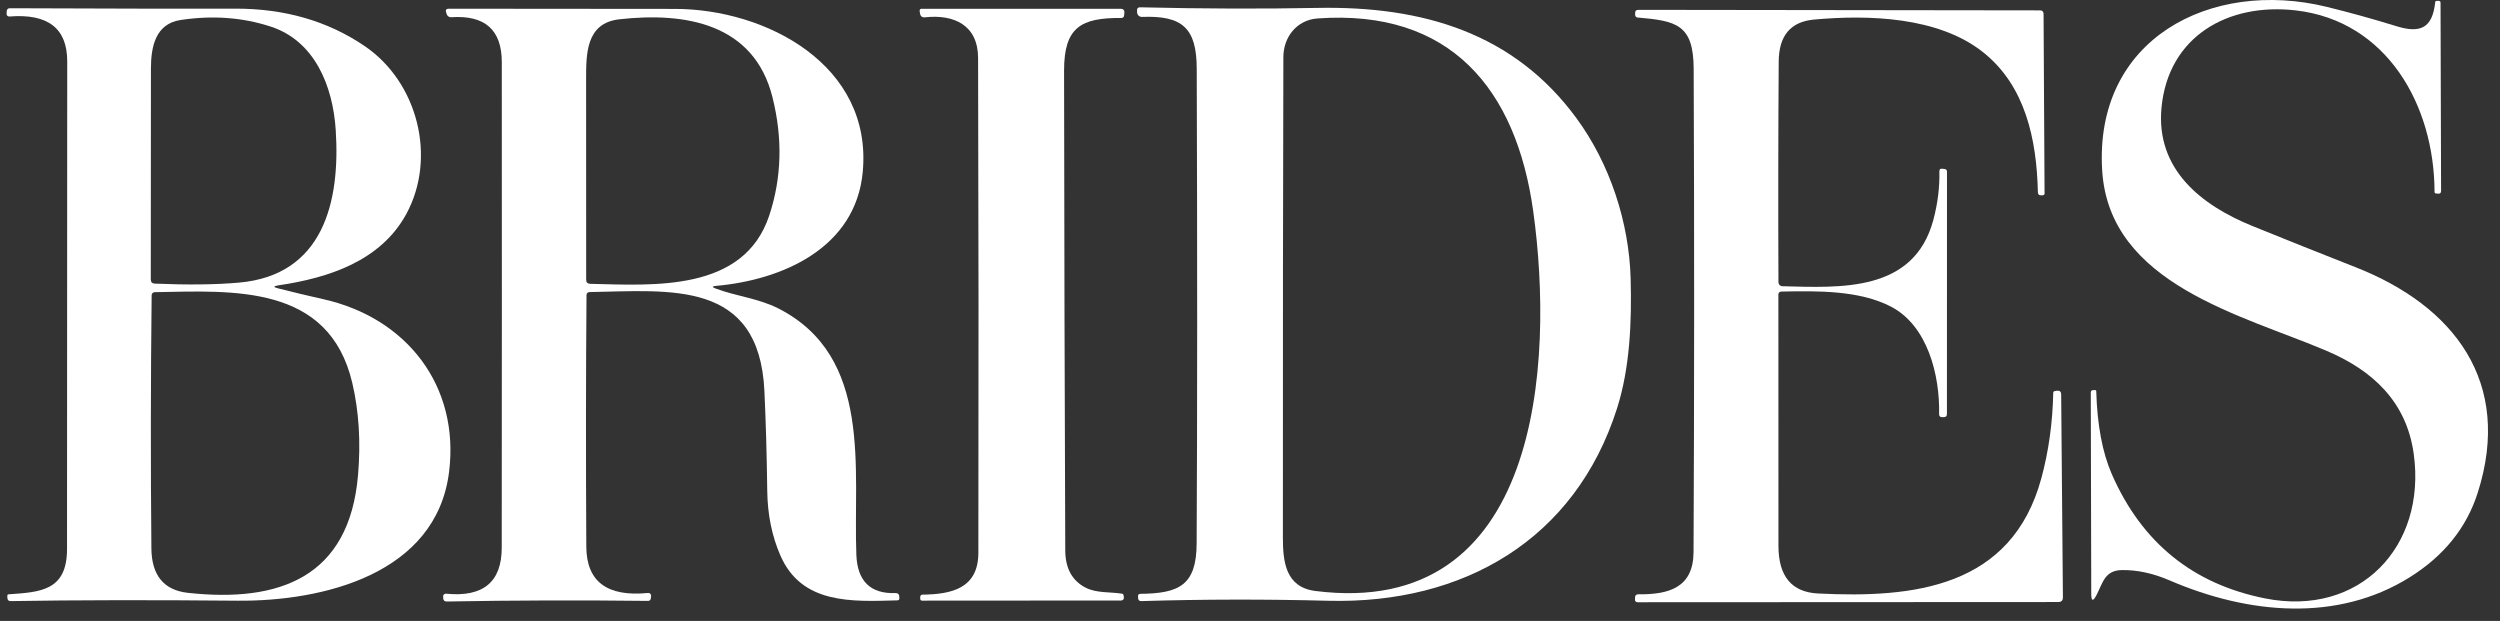
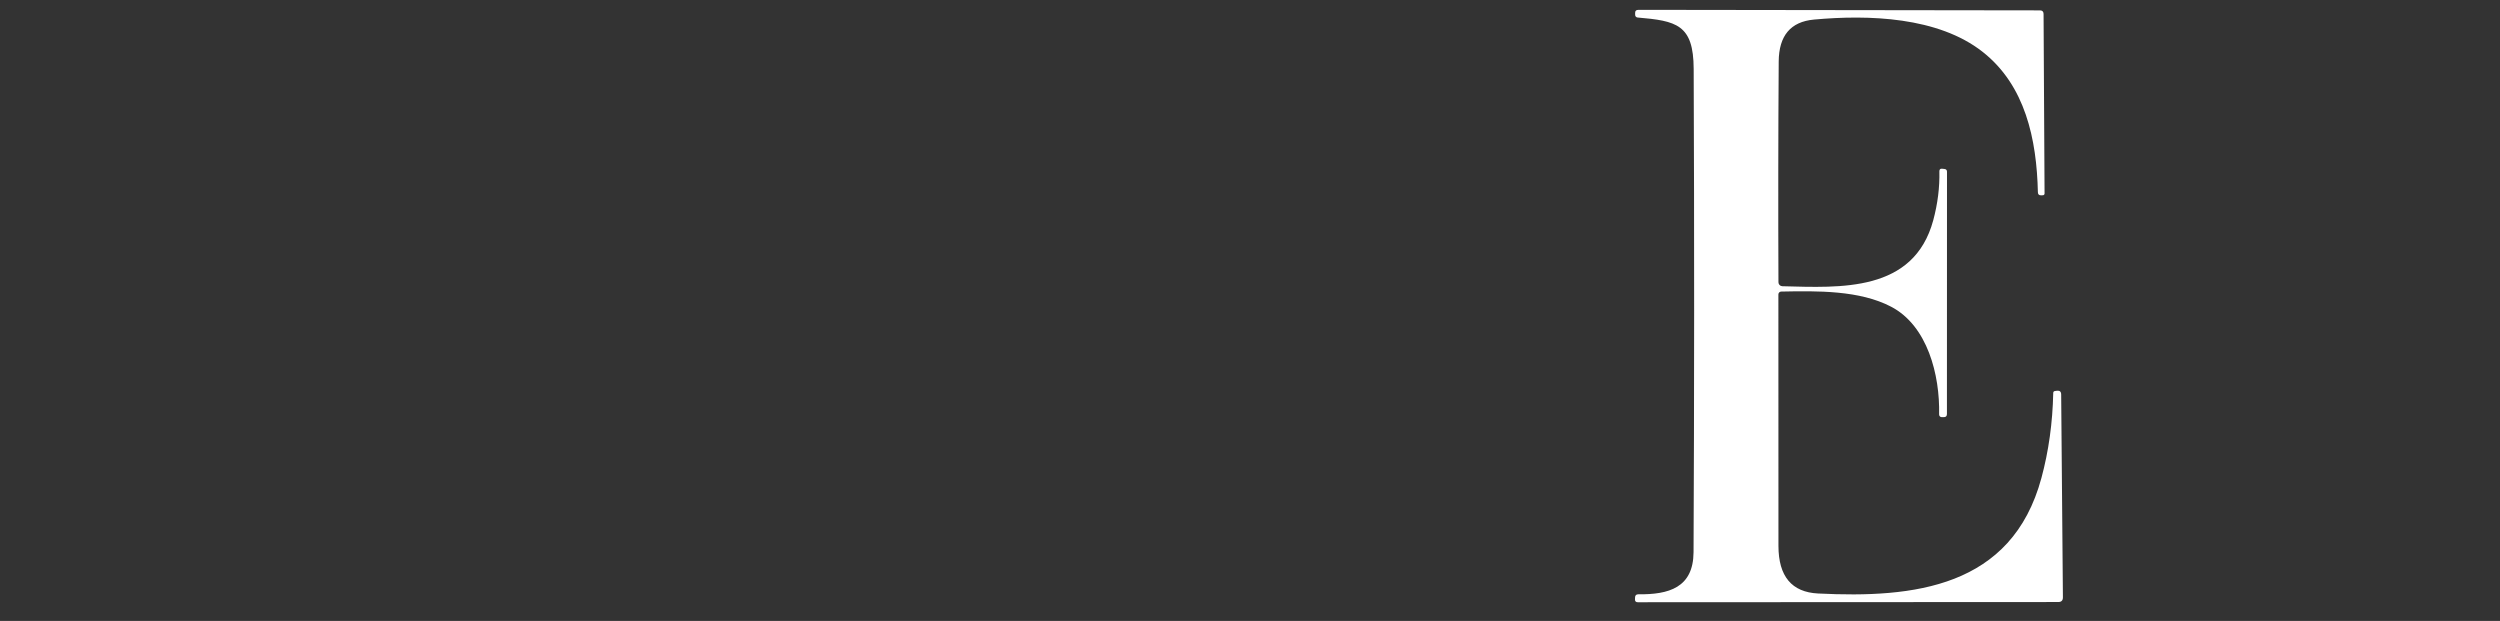
<svg xmlns="http://www.w3.org/2000/svg" width="153" height="38" viewBox="0 0 153 38" fill="none">
  <rect x="0" y="0" width="153" height="38" fill="#333333" stroke="none" />
  <g id="Group 2085662484">
-     <path id="Vector" d="M146.643 1.598C148.116 2.055 148.863 1.737 149.035 0.137C149.04 0.082 149.069 0.055 149.12 0.055H149.259C149.286 0.055 149.312 0.066 149.331 0.085C149.35 0.104 149.361 0.13 149.361 0.157L149.394 11.684C149.394 11.809 149.331 11.865 149.206 11.852L149.079 11.839C149.022 11.831 148.994 11.8 148.994 11.745C148.981 6.419 146.067 1.272 140.491 0.635C136.36 0.161 132.699 2.214 132.283 6.59C131.928 10.366 134.711 12.554 137.826 13.823C139.902 14.667 142.014 15.51 144.161 16.354C150.181 18.717 153.794 23.379 151.639 30.15C150.956 32.297 149.565 34.025 147.467 35.334C143.063 38.085 137.634 37.608 132.793 35.526C131.773 35.085 130.793 34.873 129.854 34.889C128.813 34.906 128.695 35.665 128.307 36.416C128.092 36.827 127.985 36.801 127.985 36.338L127.956 24.024C127.956 23.928 128.002 23.879 128.095 23.877L128.217 23.872C128.264 23.872 128.288 23.896 128.291 23.942C128.348 26.002 128.665 27.693 129.242 29.016C131.076 33.209 134.205 35.745 138.63 36.624C144.389 37.767 148.508 33.473 147.72 27.775C147.279 24.587 145.214 22.677 142.41 21.481C137.258 19.28 129.091 17.423 128.654 10.443C128.148 2.361 135.316 -1.308 142.389 0.418C143.821 0.769 145.238 1.163 146.643 1.598Z" fill="white" />
-     <path id="Vector_2" d="M17.021 17.648C17.938 17.882 18.863 18.104 19.796 18.313C24.898 19.456 28.143 23.624 27.482 28.893C26.695 35.163 19.706 36.808 14.543 36.763C9.277 36.714 4.65 36.722 0.661 36.787C0.527 36.79 0.458 36.726 0.453 36.596L0.448 36.469C0.446 36.409 0.474 36.377 0.534 36.371C2.465 36.236 4.098 36.163 4.102 33.608C4.11 23.558 4.114 13.605 4.114 3.749C4.114 1.733 2.933 0.82 0.571 1.01C0.549 1.012 0.527 1.009 0.506 1.002C0.485 0.994 0.466 0.982 0.45 0.967C0.434 0.951 0.422 0.933 0.414 0.912C0.406 0.891 0.402 0.869 0.404 0.847L0.412 0.672C0.414 0.626 0.434 0.583 0.467 0.551C0.501 0.52 0.545 0.503 0.591 0.504C6.524 0.529 11.116 0.537 14.367 0.529C17.407 0.518 20.059 1.282 22.323 2.823C25.564 5.027 26.744 9.639 24.866 13.097C23.294 15.978 20.11 17.011 17.033 17.464C16.72 17.51 16.716 17.572 17.021 17.648ZM16.567 1.627C14.842 1.063 13.004 0.929 11.053 1.223C9.502 1.459 9.241 2.88 9.237 4.186C9.234 8.611 9.231 12.914 9.228 17.097C9.228 17.265 9.313 17.352 9.482 17.358C11.49 17.442 13.203 17.422 14.62 17.297C19.784 16.844 20.833 12.358 20.547 7.962C20.372 5.243 19.253 2.504 16.567 1.627ZM11.494 36.281C17.102 36.898 21.376 35.33 21.911 29.085C22.085 27.06 21.968 25.177 21.56 23.436C20.135 17.362 14.229 17.799 9.465 17.881C9.416 17.881 9.369 17.901 9.335 17.936C9.301 17.97 9.282 18.016 9.281 18.064C9.222 23.281 9.216 28.444 9.265 33.555C9.279 35.209 10.022 36.118 11.494 36.281Z" fill="white" />
-     <path id="Vector_3" d="M73.24 4.19C73.231 1.725 72.37 0.937 69.888 1.035C69.813 1.038 69.74 1.011 69.684 0.96C69.628 0.909 69.595 0.838 69.59 0.761L69.586 0.643C69.581 0.507 69.645 0.442 69.778 0.447C73.588 0.537 77.203 0.549 80.624 0.484C87.101 0.361 92.665 2.035 96.477 7.231C98.53 10.023 99.706 13.619 99.796 17.076C99.865 19.693 99.755 22.493 98.967 24.979C96.4 33.053 89.526 36.975 81.301 36.767C77.456 36.666 73.641 36.673 69.856 36.787C69.725 36.793 69.657 36.73 69.652 36.6L69.647 36.493C69.645 36.393 69.692 36.343 69.79 36.343C72.154 36.318 73.223 35.824 73.235 33.265C73.276 25.148 73.278 15.456 73.24 4.19ZM80.493 36.167C94.277 37.918 95.13 22.224 93.832 12.917C92.795 5.464 88.775 0.541 80.627 1.129C79.346 1.223 78.542 2.292 78.542 3.492C78.52 10.959 78.51 20.762 78.513 32.901C78.513 34.375 78.676 35.934 80.493 36.167Z" fill="white" />
-     <path id="Vector_4" d="M43.793 17.656C45.066 18.134 46.417 18.256 47.642 18.88C53.438 21.84 52.209 28.718 52.409 33.955C52.472 35.571 53.273 36.352 54.813 36.297C54.952 36.295 55.026 36.361 55.034 36.498L55.042 36.604C55.047 36.694 55.004 36.74 54.911 36.742C52.128 36.82 49.058 36.991 47.756 33.987C47.242 32.806 46.975 31.495 46.956 30.052C46.929 27.864 46.87 25.818 46.781 23.913C46.454 17.097 41.017 17.791 36.066 17.876C36.02 17.877 35.976 17.896 35.944 17.929C35.912 17.962 35.894 18.006 35.894 18.052C35.856 22.901 35.852 28.035 35.882 33.453C35.893 35.594 37.154 36.54 39.666 36.289C39.691 36.287 39.716 36.291 39.74 36.3C39.764 36.309 39.785 36.323 39.802 36.342C39.819 36.36 39.832 36.382 39.84 36.407C39.847 36.431 39.849 36.456 39.846 36.481L39.825 36.645C39.819 36.681 39.8 36.714 39.772 36.737C39.744 36.761 39.708 36.775 39.67 36.775C35.553 36.726 31.441 36.738 27.335 36.812C27.204 36.812 27.135 36.748 27.127 36.62L27.118 36.506C27.117 36.483 27.121 36.459 27.129 36.438C27.138 36.416 27.151 36.397 27.167 36.38C27.184 36.364 27.204 36.352 27.226 36.344C27.247 36.336 27.271 36.333 27.294 36.334C29.569 36.56 30.706 35.621 30.706 33.518C30.715 24.067 30.716 14.163 30.71 3.806C30.71 1.828 29.678 0.911 27.612 1.055C27.553 1.059 27.495 1.043 27.447 1.01C27.398 0.978 27.361 0.931 27.343 0.876L27.302 0.761C27.253 0.609 27.309 0.533 27.469 0.533C32.256 0.535 36.871 0.54 41.315 0.545C46.891 0.553 53.405 3.982 52.801 10.517C52.373 15.162 47.915 17.133 43.813 17.497C43.574 17.518 43.567 17.572 43.793 17.656ZM47.274 5.945C46.144 1.435 41.939 0.725 37.898 1.182C35.845 1.414 35.87 3.317 35.87 4.9C35.87 9.271 35.871 13.343 35.874 17.117C35.874 17.28 35.956 17.365 36.119 17.37C39.98 17.456 45.531 17.889 47.083 13.174C47.842 10.875 47.906 8.465 47.274 5.945Z" fill="white" />
-     <path id="Vector_5" d="M56.455 36.392C58.259 36.371 59.872 36 59.876 33.832C59.895 23.628 59.889 13.531 59.859 3.541C59.851 1.533 58.378 0.867 56.623 1.059C56.437 1.081 56.331 0.999 56.304 0.814L56.284 0.688C56.27 0.587 56.314 0.537 56.414 0.537H68.57C68.749 0.537 68.83 0.625 68.811 0.802L68.794 0.957C68.79 0.997 68.772 1.033 68.742 1.059C68.713 1.086 68.675 1.1 68.635 1.1C66.158 1.08 65.121 1.663 65.121 4.317C65.132 14.39 65.156 24.179 65.194 33.681C65.197 34.775 65.611 35.536 66.435 35.963C67.113 36.31 67.925 36.216 68.668 36.334C68.717 36.343 68.747 36.37 68.758 36.416L68.782 36.551C68.787 36.575 68.786 36.6 68.78 36.624C68.774 36.647 68.762 36.67 68.746 36.689C68.73 36.708 68.71 36.723 68.688 36.734C68.665 36.745 68.64 36.75 68.615 36.751L56.431 36.759C56.36 36.759 56.323 36.723 56.32 36.653L56.316 36.538C56.315 36.52 56.318 36.501 56.325 36.483C56.331 36.465 56.341 36.449 56.354 36.435C56.367 36.421 56.383 36.41 56.4 36.403C56.417 36.395 56.436 36.391 56.455 36.392Z" fill="white" />
    <path id="Vector_6" d="M109.008 17.844C108.962 17.845 108.919 17.864 108.887 17.896C108.855 17.929 108.837 17.973 108.837 18.019C108.834 23.192 108.835 28.323 108.841 33.412C108.844 35.273 109.653 36.243 111.27 36.322C117.102 36.612 123.119 35.975 124.935 29.252C125.379 27.609 125.62 25.874 125.658 24.048C125.661 23.977 125.696 23.938 125.764 23.93L125.886 23.913C126.055 23.894 126.141 23.969 126.144 24.138L126.25 36.559C126.25 36.749 126.156 36.844 125.968 36.844L100.232 36.857C100.113 36.857 100.055 36.797 100.061 36.677L100.065 36.567C100.068 36.436 100.134 36.371 100.265 36.371C102.118 36.391 103.632 35.975 103.645 33.795C103.691 24.072 103.694 14.213 103.653 4.219C103.645 1.496 102.596 1.276 100.216 1.071C100.178 1.068 100.143 1.051 100.117 1.024C100.09 0.997 100.075 0.962 100.073 0.925L100.069 0.818C100.061 0.674 100.13 0.602 100.277 0.602L124.846 0.635C124.99 0.635 125.063 0.707 125.066 0.851L125.127 11.843C125.127 11.871 125.117 11.899 125.097 11.918C125.078 11.938 125.052 11.95 125.025 11.95L124.911 11.954C124.786 11.956 124.722 11.895 124.719 11.77C124.646 8.517 123.948 5.231 121.343 3.178C118.613 1.027 114.364 0.892 111.012 1.198C109.586 1.329 108.868 2.183 108.857 3.761C108.827 8.292 108.822 12.797 108.841 17.276C108.841 17.339 108.866 17.399 108.91 17.444C108.954 17.489 109.014 17.515 109.078 17.517C112.641 17.607 117.119 17.897 118.315 13.48C118.587 12.468 118.712 11.469 118.69 10.484C118.688 10.367 118.743 10.314 118.858 10.325L118.996 10.341C119.103 10.349 119.156 10.407 119.156 10.513L119.152 25.338C119.152 25.466 119.088 25.53 118.96 25.53H118.833C118.812 25.53 118.791 25.525 118.771 25.517C118.752 25.509 118.734 25.497 118.719 25.482C118.704 25.466 118.693 25.448 118.685 25.429C118.677 25.409 118.673 25.388 118.674 25.366C118.727 22.946 117.964 19.933 115.735 18.77C113.808 17.762 111.229 17.799 109.008 17.844Z" fill="white" />
  </g>
</svg>